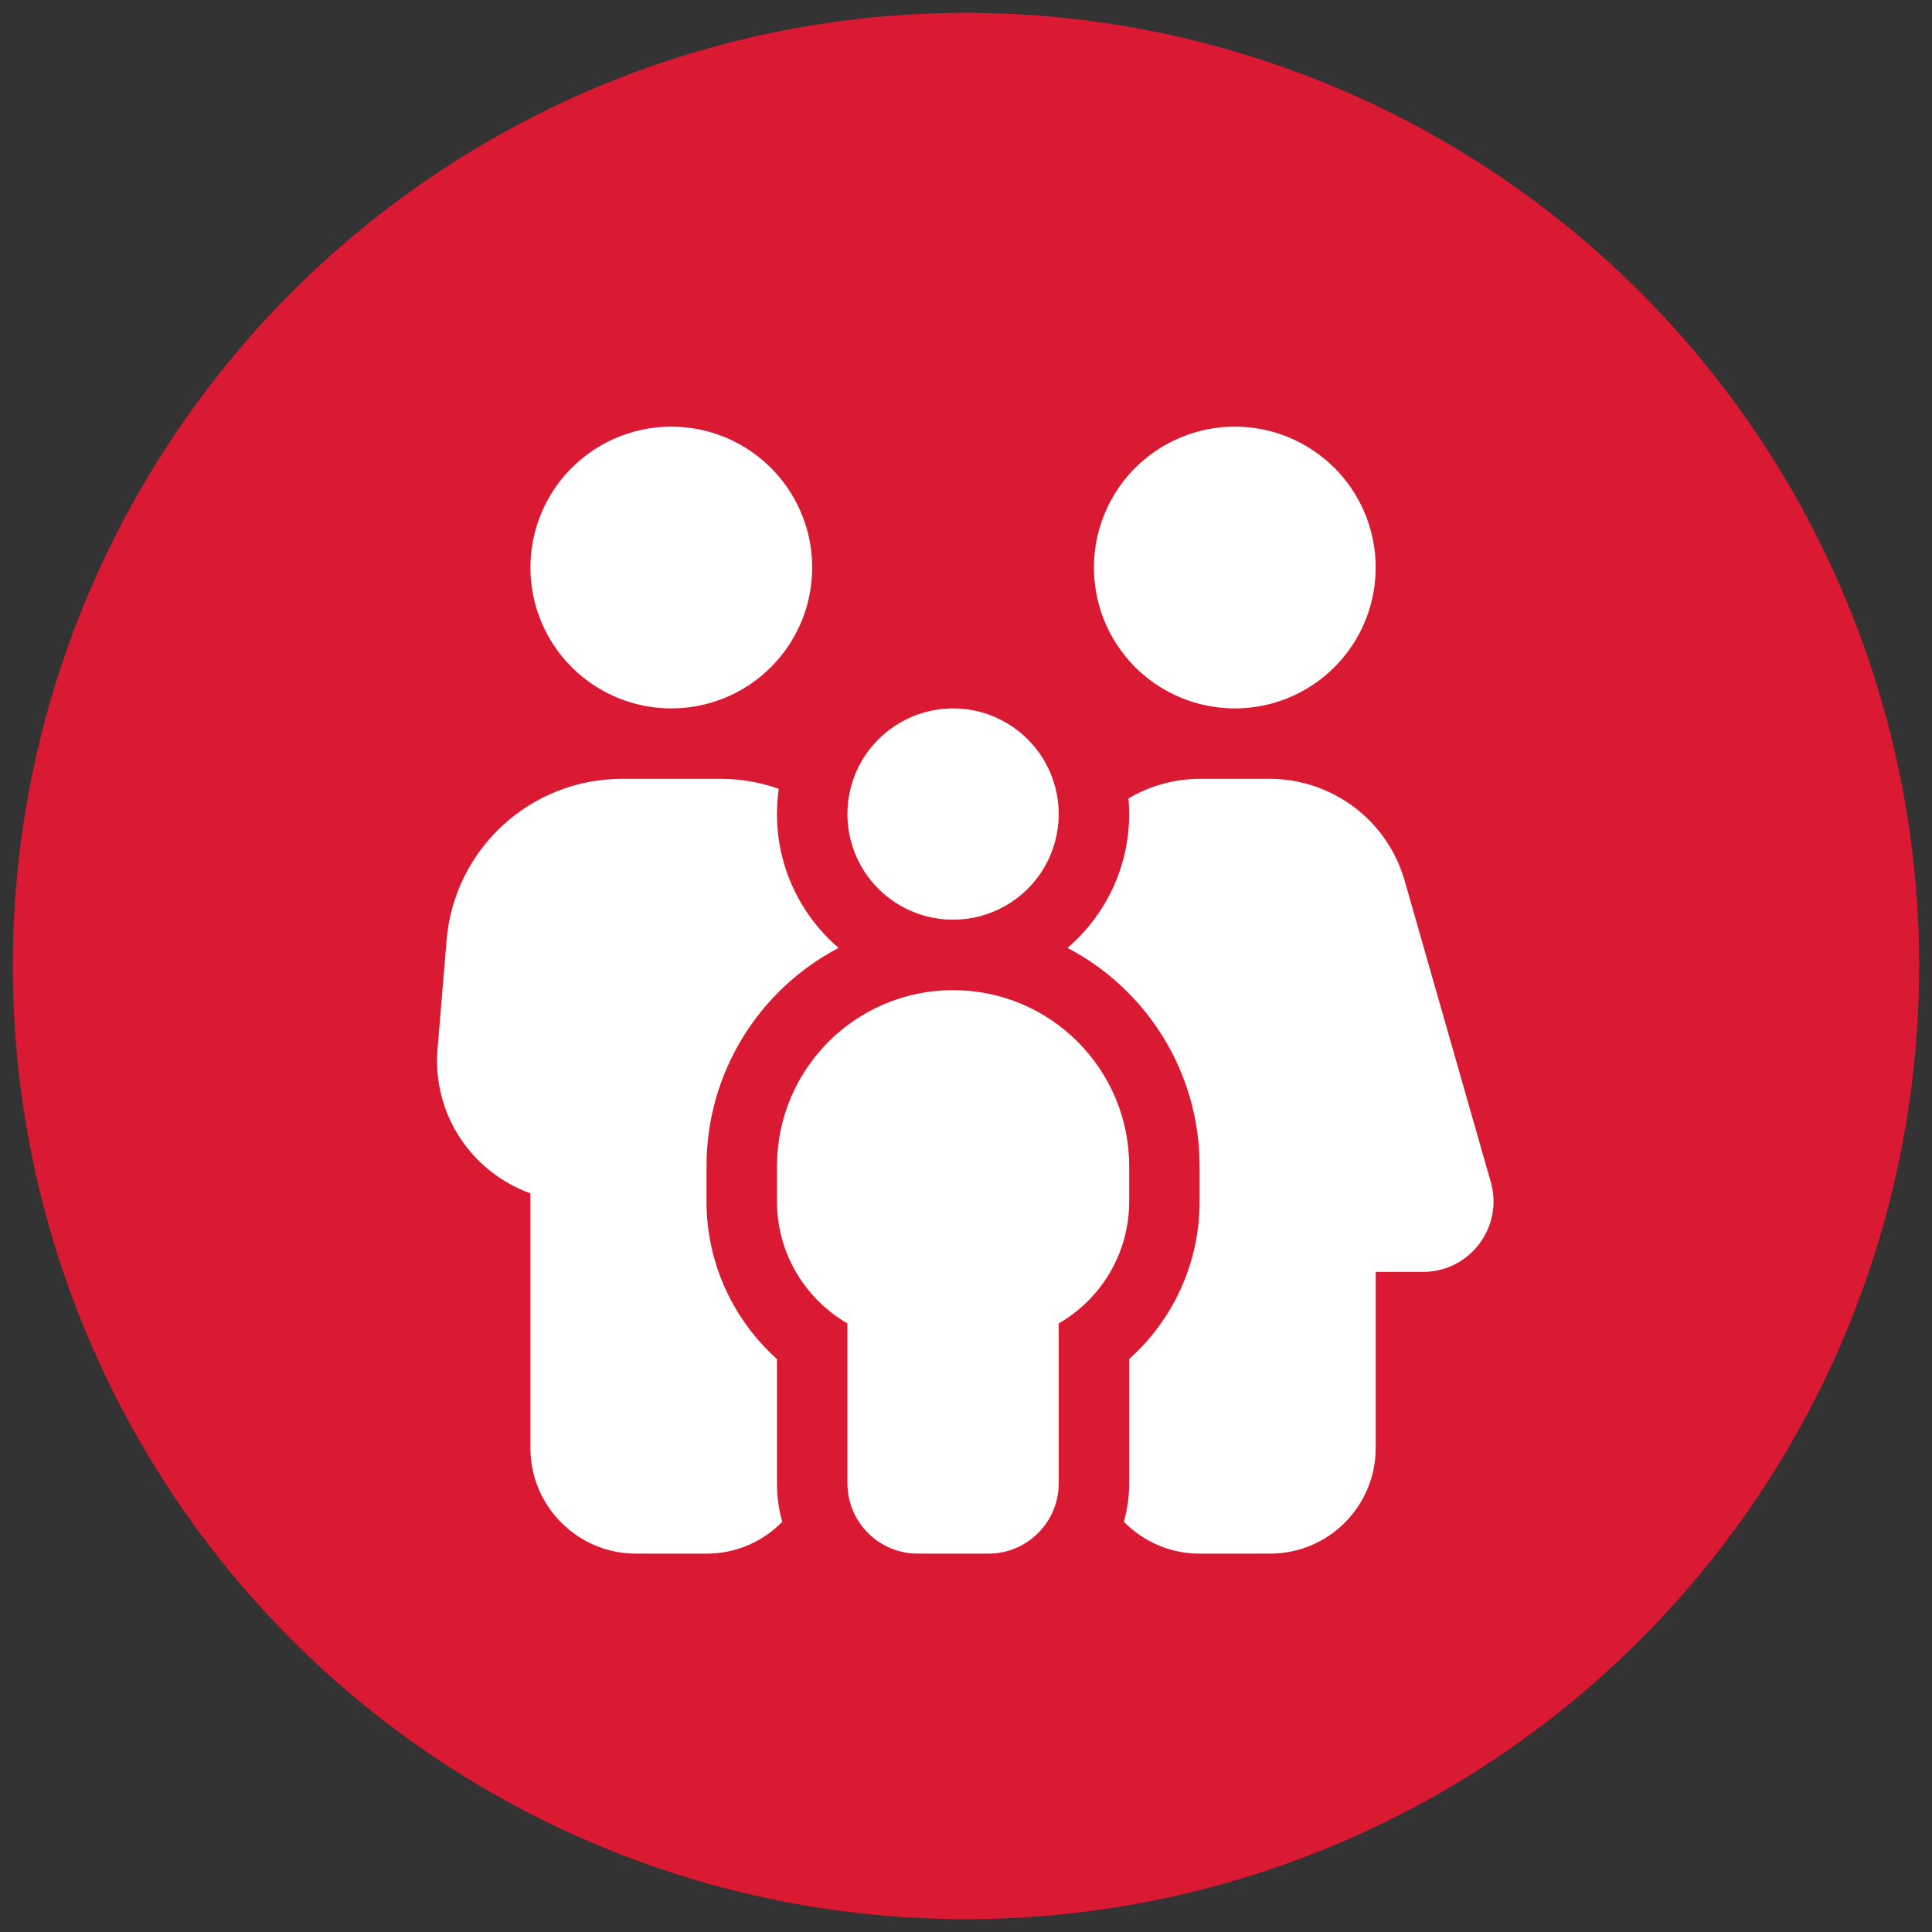
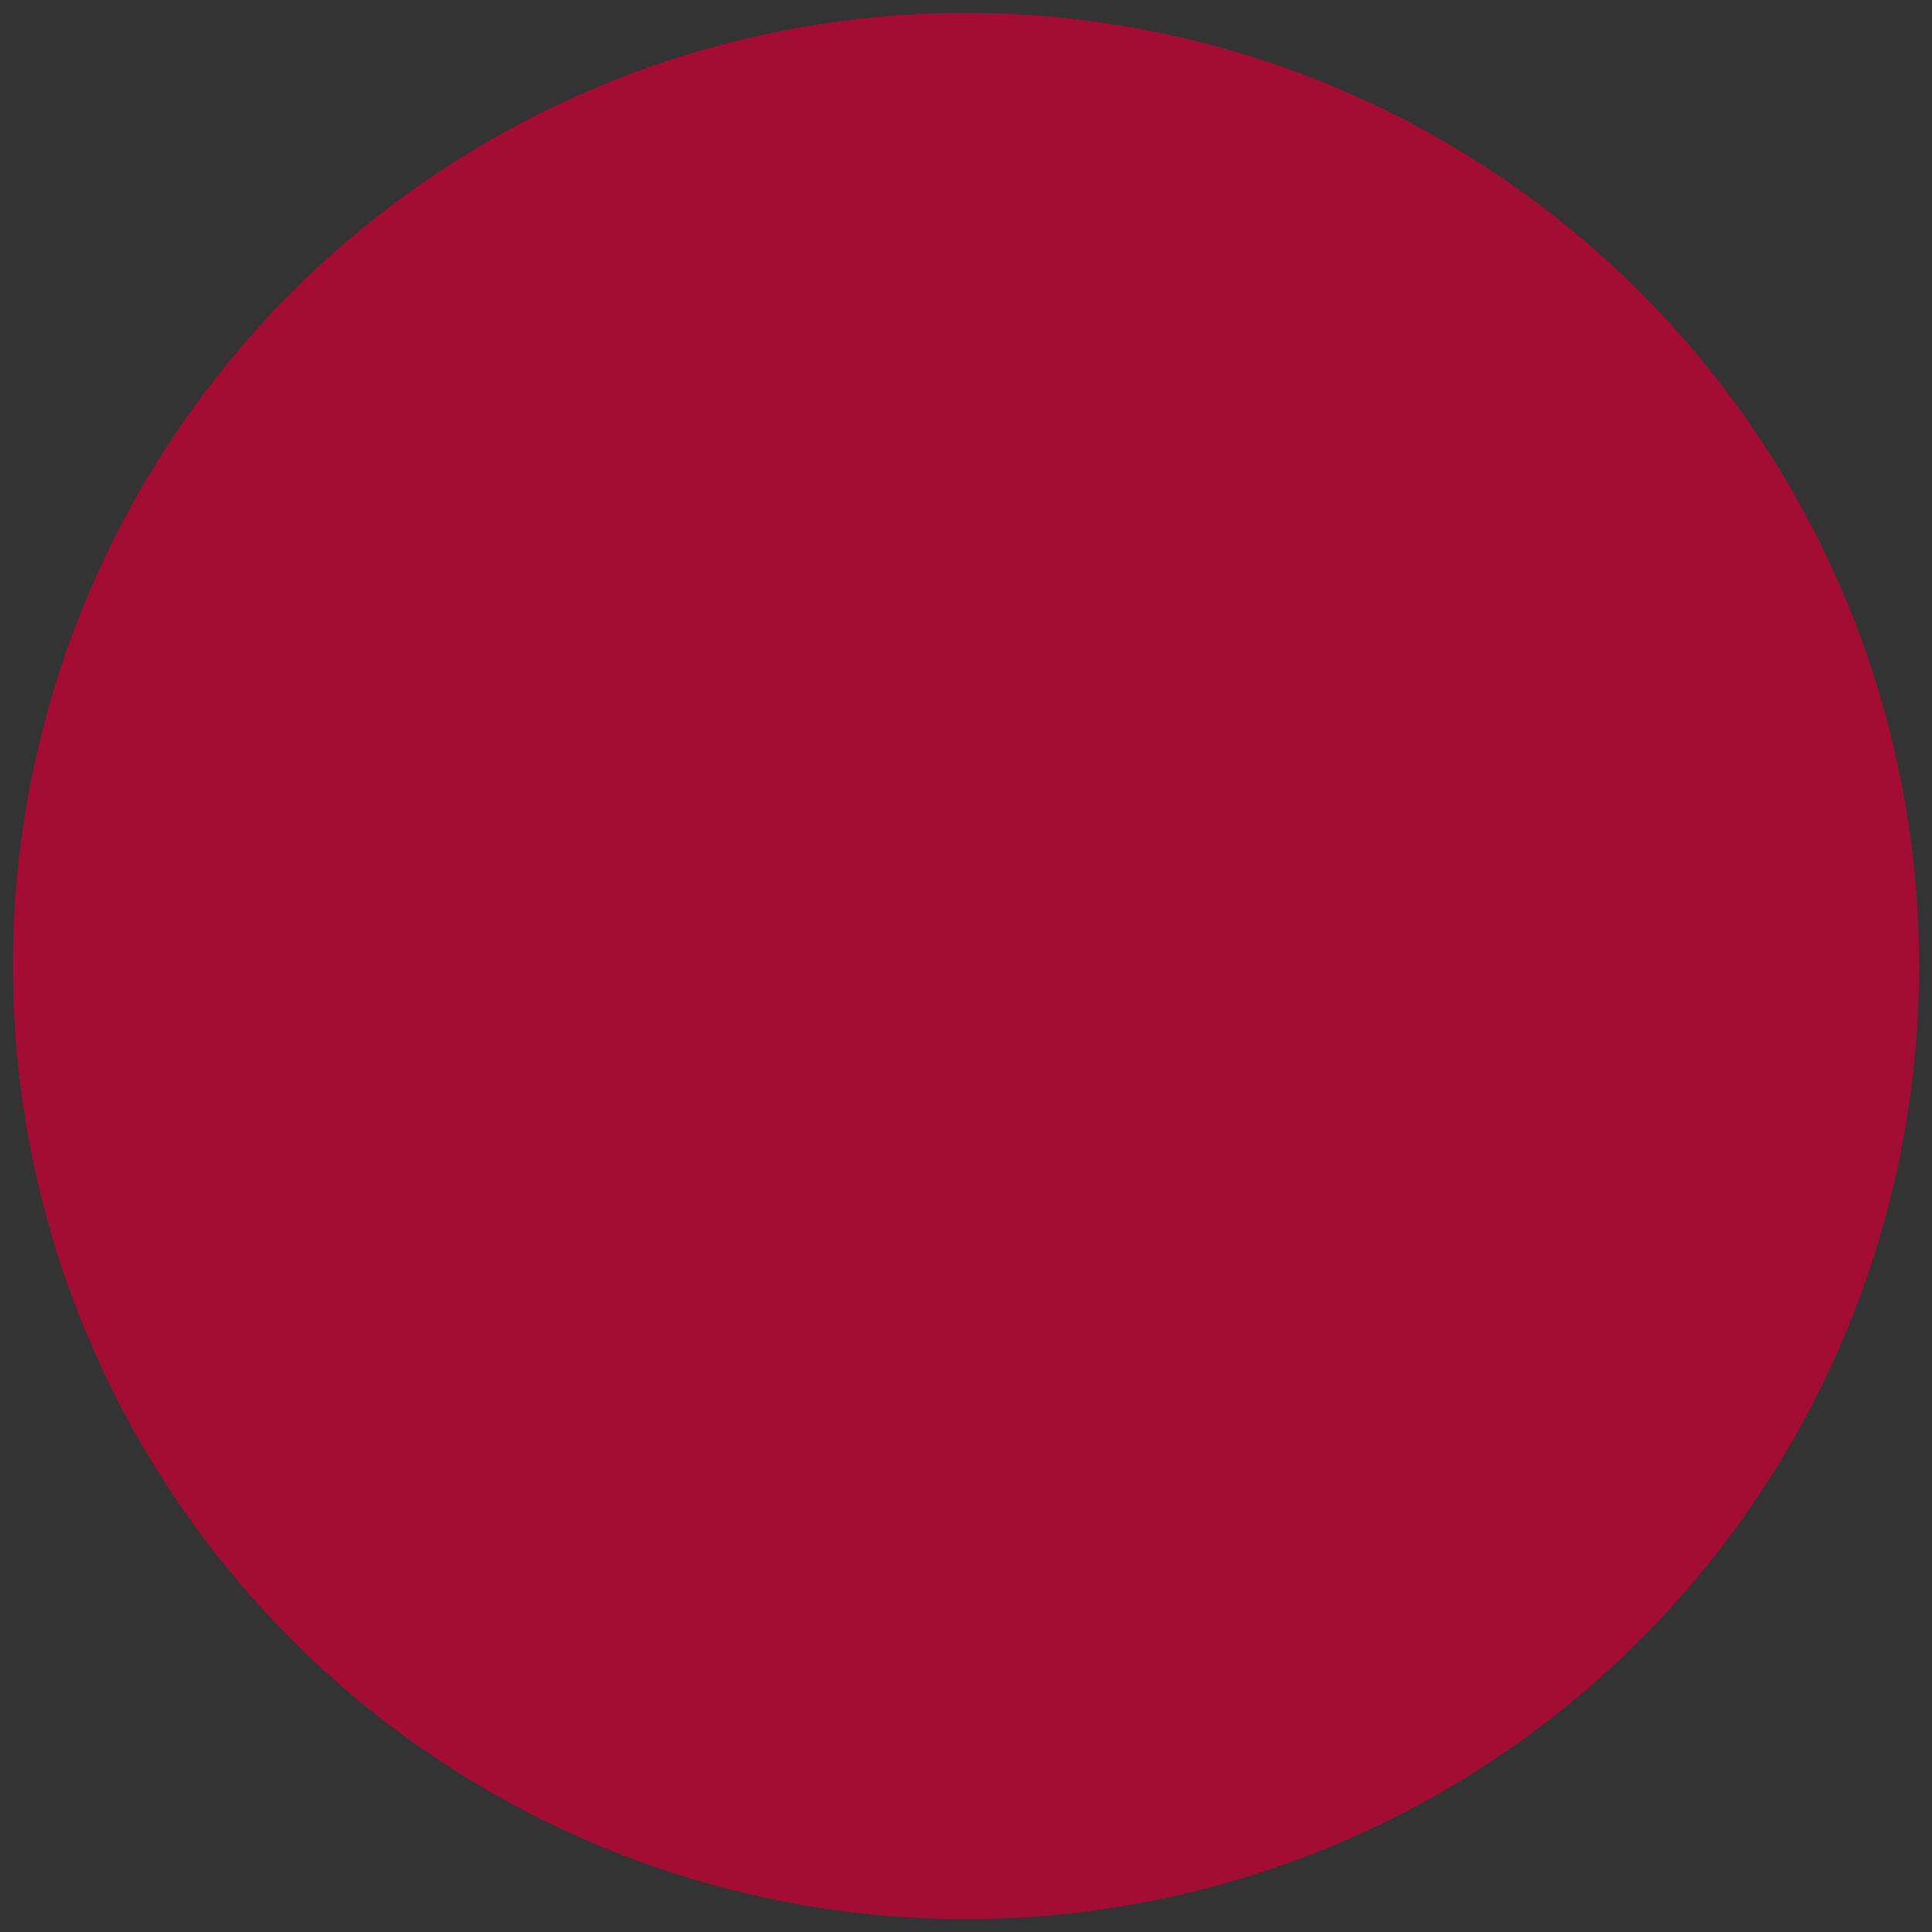
<svg xmlns="http://www.w3.org/2000/svg" width="100%" height="100%" viewBox="0 0 150 150" version="1.1" xml:space="preserve" style="fill-rule:evenodd;clip-rule:evenodd;stroke-linejoin:round;stroke-miterlimit:2;">
  <rect x="0" y="0" width="150" height="150" fill="#333333" stroke="none" />
  <circle cx="75" cy="75" r="74" style="fill:#a30c33;" />
-   <circle cx="75" cy="75" r="74" style="fill:#da1a32;" />
-   <path d="M52.122,33.125c3.907,-0 7.517,2.085 9.472,5.468c1.952,3.386 1.952,7.555 -0,10.938c-1.955,3.386 -5.565,5.469 -9.472,5.469c-3.909,-0 -7.519,-2.083 -9.474,-5.469c-1.952,-3.383 -1.952,-7.552 0,-10.938c1.955,-3.383 5.565,-5.468 9.474,-5.468Zm-3.829,27.343l7.656,0c1.573,0 3.095,0.276 4.512,0.77c-0.085,0.651 -0.138,1.3 -0.138,1.965c-0,4.155 1.863,7.88 4.785,10.393c-6.099,3.193 -10.254,9.586 -10.254,16.951l-0,2.734c-0,4.855 2.12,9.229 5.469,12.238l-0,9.637c-0,1.044 0.138,2.035 0.411,2.991c-1.487,1.538 -3.573,2.478 -5.88,2.478l-5.469,-0c-4.529,-0 -8.203,-3.675 -8.203,-8.203l0,-19.771c-4.529,-1.624 -7.637,-6.12 -7.21,-11.213l0.7,-8.424c0.582,-7.093 6.513,-12.546 13.621,-12.546Zm44.845,60.157c-2.307,-0 -4.393,-0.956 -5.88,-2.478c0.272,-0.956 0.411,-1.947 0.411,-2.991l0,-9.637c3.349,-3.009 5.469,-7.367 5.469,-12.238l-0,-2.734c-0,-7.365 -4.155,-13.758 -10.254,-16.951c2.921,-2.513 4.785,-6.238 4.785,-10.393c0,-0.409 -0.019,-0.801 -0.053,-1.212c1.642,-0.975 3.556,-1.523 5.573,-1.523l5.364,0c4.889,0 9.178,3.232 10.51,7.931l6.684,23.379c0.991,3.487 -1.623,6.972 -5.263,6.972l-3.674,-0l-0,13.672c-0,4.528 -3.675,8.203 -8.203,8.203l-5.469,-0Zm2.734,-87.5c3.907,-0 7.517,2.085 9.472,5.468c1.952,3.386 1.952,7.555 -0,10.938c-1.955,3.386 -5.565,5.469 -9.472,5.469c-3.909,-0 -7.519,-2.083 -9.474,-5.469c-1.952,-3.383 -1.952,-7.552 0,-10.938c1.955,-3.383 5.565,-5.468 9.474,-5.468Zm-21.875,21.875c2.929,-0 5.637,1.565 7.103,4.101c1.466,2.54 1.466,5.667 0,8.203c-1.466,2.54 -4.174,4.102 -7.103,4.102c-2.932,-0 -5.639,-1.562 -7.105,-4.102c-1.466,-2.536 -1.466,-5.663 -0,-8.203c1.466,-2.536 4.173,-4.101 7.105,-4.101Zm0,21.875c7.552,-0 13.672,6.12 13.672,13.672l0,2.734c0,4.051 -2.206,7.589 -5.469,9.469l0,12.406c0,3.025 -2.446,5.469 -5.468,5.469l-5.469,-0c-3.026,-0 -5.469,-2.444 -5.469,-5.469l0,-12.406c-3.266,-1.896 -5.469,-5.418 -5.469,-9.469l0,-2.734c0,-7.552 6.118,-13.672 13.672,-13.672Z" style="fill:#fff;fill-rule:nonzero;" />
</svg>